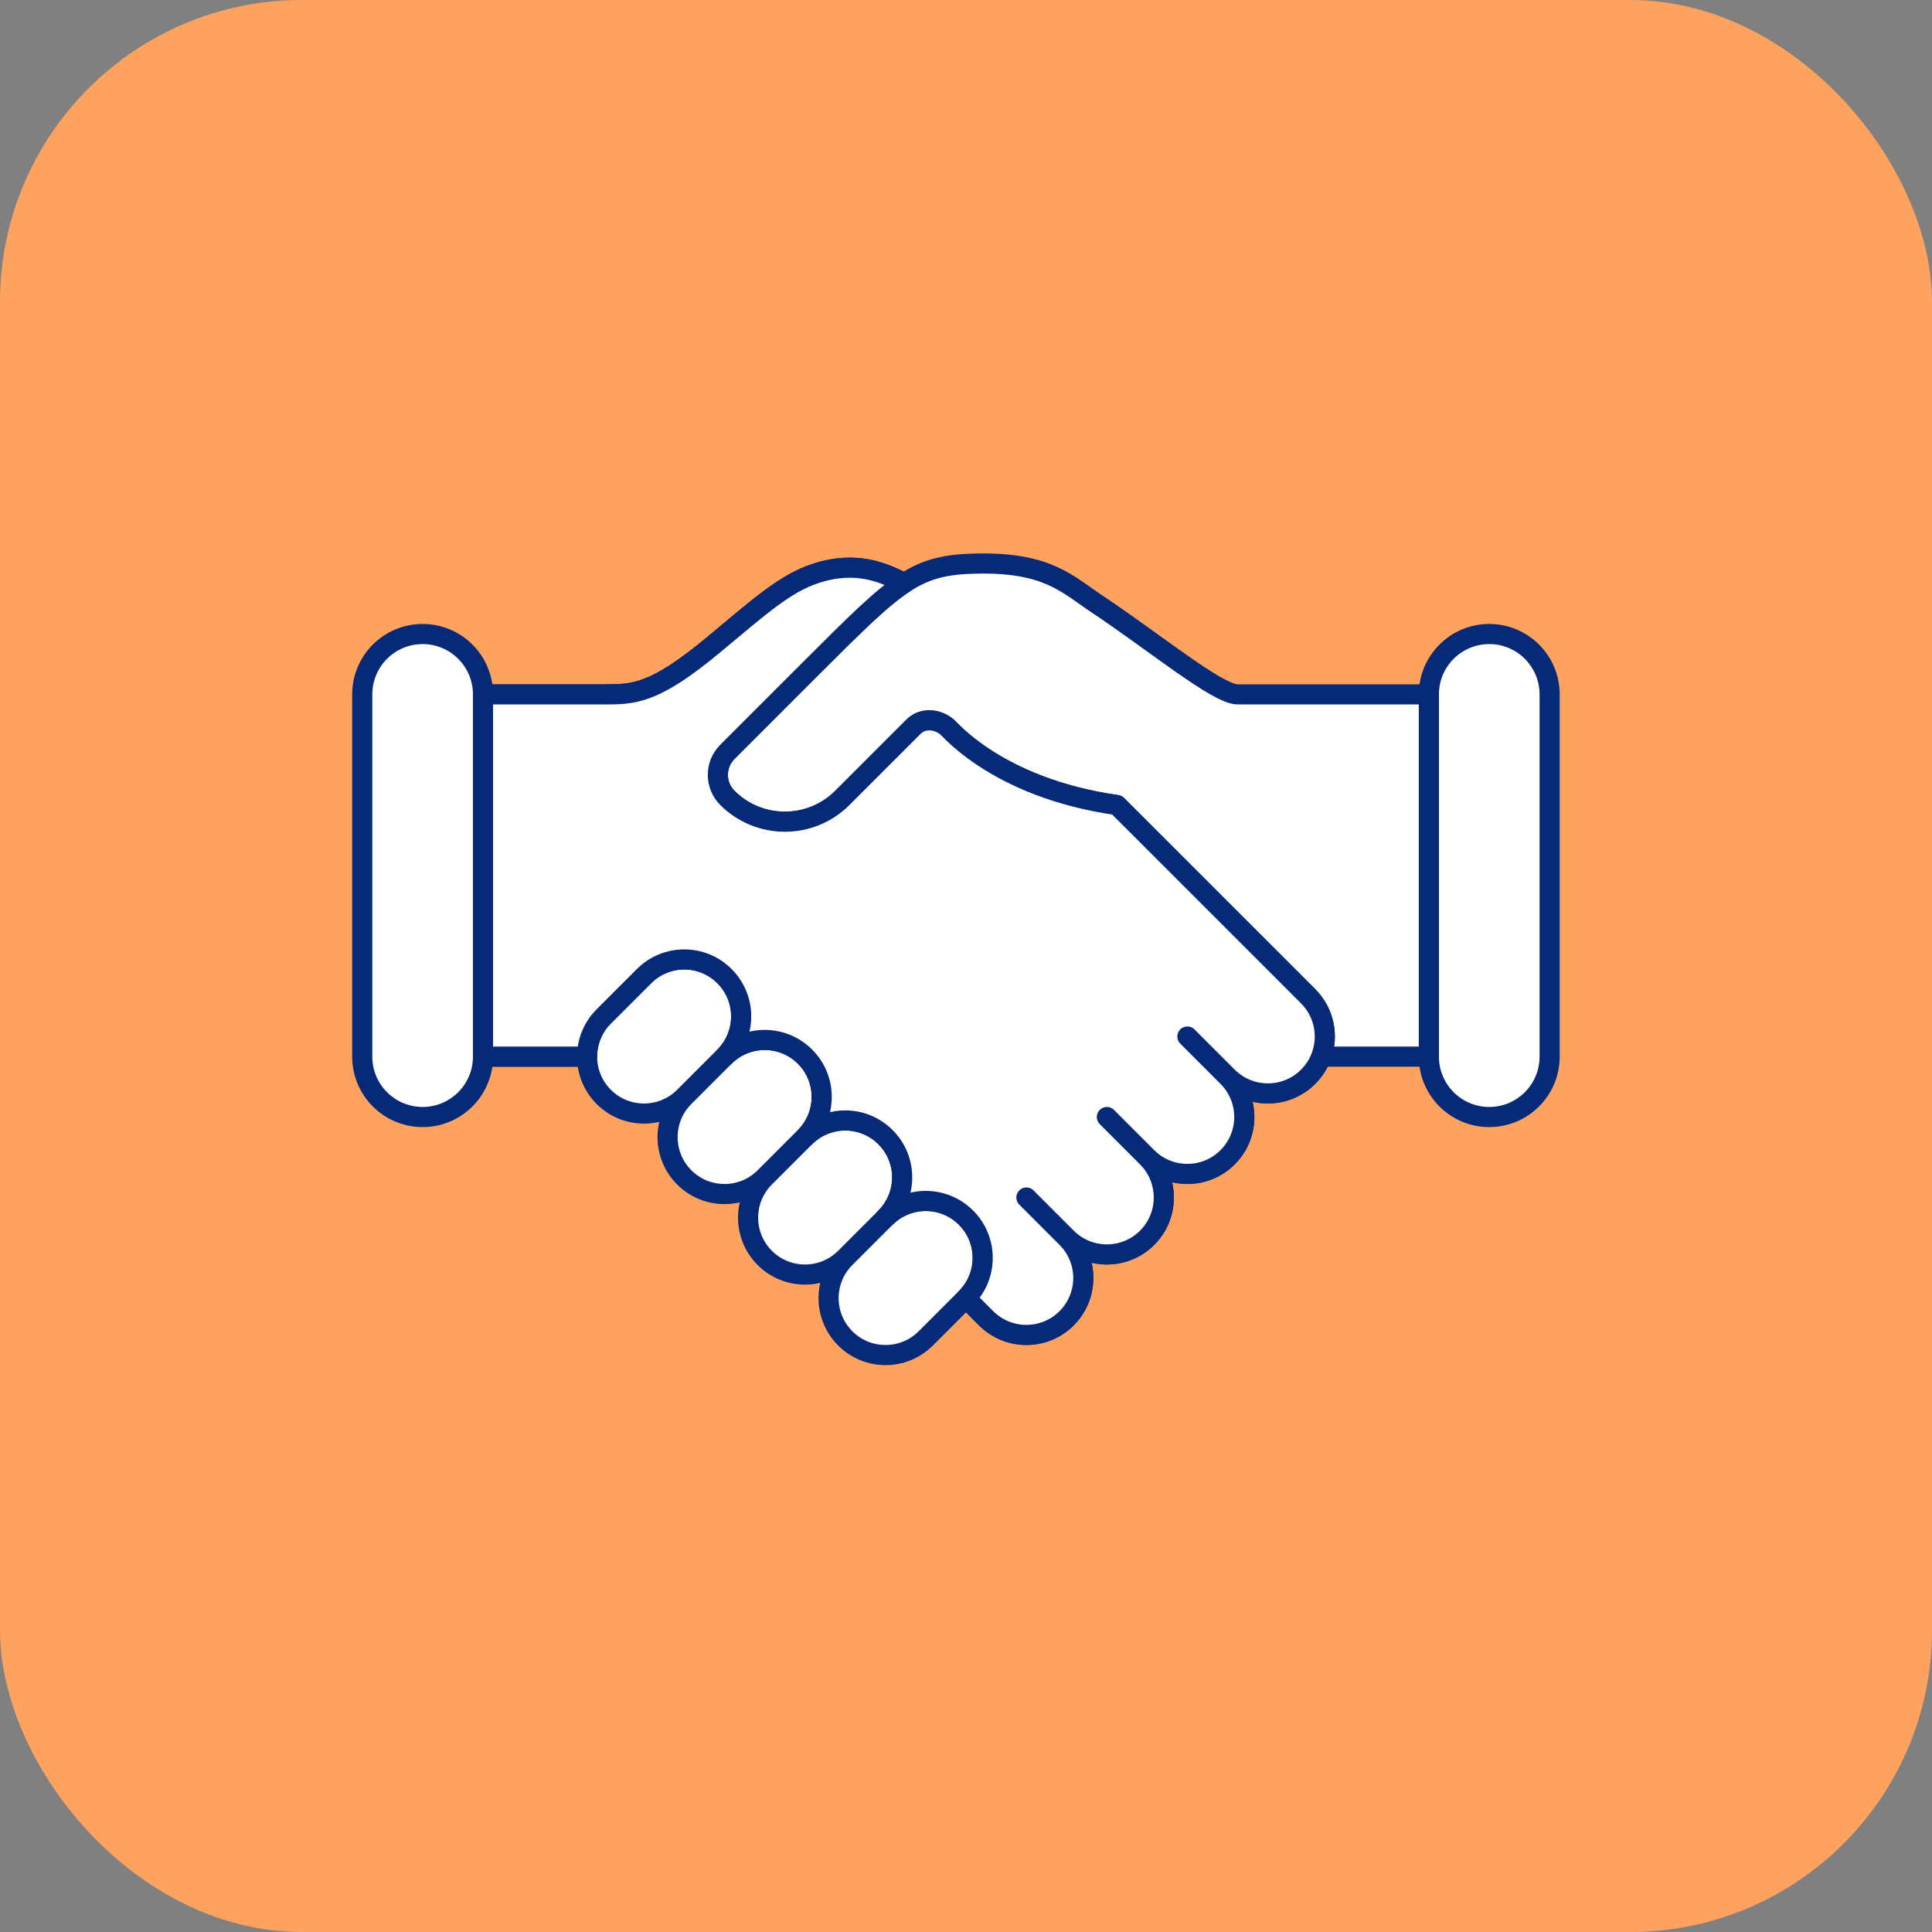
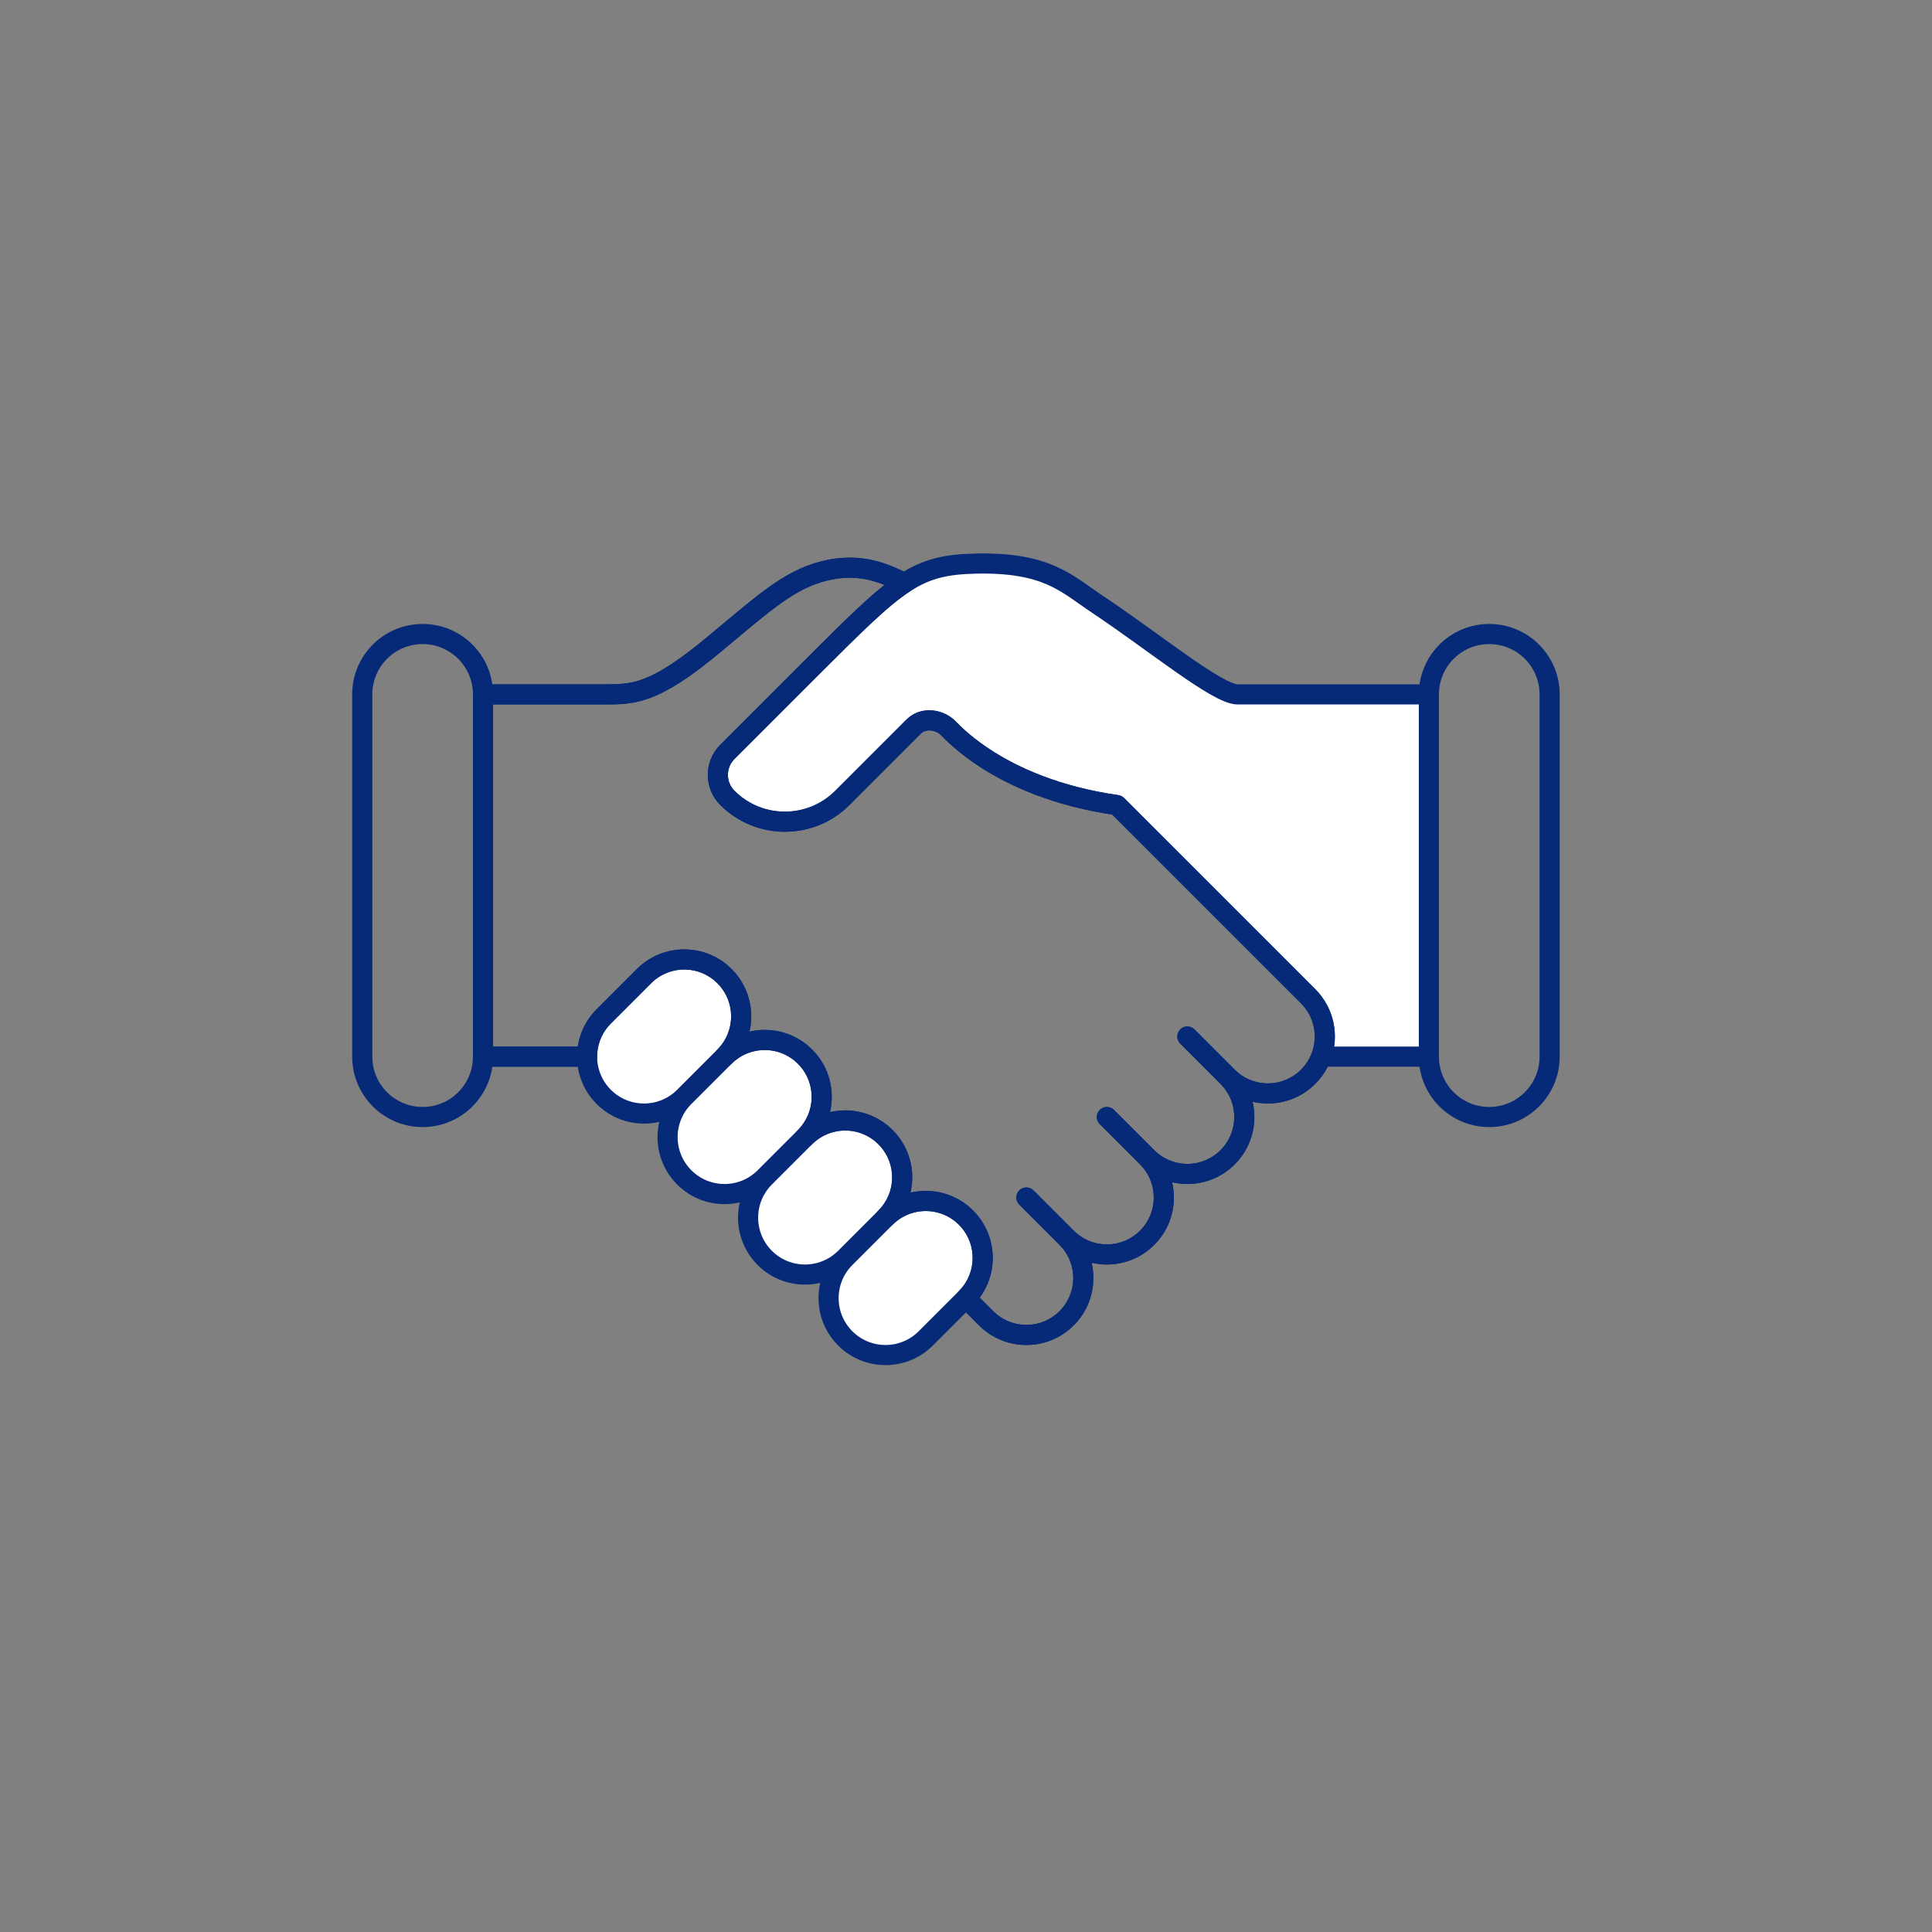
<svg xmlns="http://www.w3.org/2000/svg" width="96" height="96" viewBox="0 0 96 96" fill="none">
  <rect x="0" y="0" width="96" height="96" fill="#808080" stroke="none" />
-   <rect width="96" height="96" rx="15" fill="#FDA25F" />
-   <path d="M18 34.504C18 32.847 19.343 31.504 21 31.504C22.657 31.504 24 32.847 24 34.504V52.504C24 54.161 22.657 55.504 21 55.504C19.343 55.504 18 54.161 18 52.504V34.504Z" fill="white" />
-   <path d="M71 34.504C71 32.847 72.343 31.504 74 31.504C75.657 31.504 77 32.847 77 34.504V52.504C77 54.161 75.657 55.504 74 55.504C72.343 55.504 71 54.161 71 52.504V34.504Z" fill="white" />
  <path d="M32 48.504C33.105 47.399 34.895 47.399 36 48.504C37.105 49.608 37.105 51.399 36 52.504L34 54.504C32.895 55.608 31.105 55.608 30 54.504C29.448 53.952 29.172 53.228 29.172 52.504C29.172 51.78 29.448 51.056 30 50.504L32 48.504Z" fill="white" />
  <path d="M36 52.504C37.105 51.399 38.896 51.399 40.001 52.504C41.106 53.608 41.106 55.399 40.001 56.504L38.001 58.504C36.896 59.608 35.105 59.608 34.001 58.504C32.896 57.399 32.895 55.608 34 54.504L36 52.504Z" fill="white" />
  <path d="M40.001 56.504C41.106 55.399 42.895 55.399 44 56.504C45.105 57.608 45.105 59.399 44 60.504L42 62.504C40.895 63.608 39.105 63.608 38 62.504C36.895 61.399 36.896 59.608 38.001 58.504L40.001 56.504Z" fill="white" />
  <path d="M44 60.504C45.105 59.399 46.896 59.399 48.001 60.504C49.106 61.608 49.106 63.399 48.001 64.504L46.001 66.504C44.896 67.608 43.105 67.608 42.001 66.504C40.896 65.399 40.895 63.608 42 62.504L44 60.504Z" fill="white" />
  <path d="M55.5 40.004L65.001 49.504C65.812 50.315 66.028 51.496 65.647 52.504L71 52.504V34.504L61.5 34.504C60.5 34.504 57.408 31.942 54.5 30.004C53 29.004 52.035 27.929 48.5 28.004C47.006 28.035 46.04 28.251 44.936 28.972C43.775 29.729 42.461 31.043 40.218 33.286L36.143 37.361C35.512 37.992 35.512 39.016 36.143 39.647C37.721 41.225 40.279 41.225 41.857 39.647L45.405 36.099C45.873 35.631 46.683 35.728 47.141 36.205C48.009 37.108 49.468 38.197 51.602 39.014C52.714 39.439 54.01 39.791 55.5 40.004Z" fill="white" />
  <path d="M24 52.504V34.504M24 52.504C24 54.161 22.657 55.504 21 55.504C19.343 55.504 18 54.161 18 52.504V34.504C18 32.847 19.343 31.504 21 31.504C22.657 31.504 24 32.847 24 34.504M24 52.504L29.172 52.504M24 34.504L30 34.504C31.5 34.504 32.5 34.504 35.5 32.004C37.761 30.12 39 29.004 40.5 28.504C42.562 27.817 43.941 28.475 44.936 28.972M71 52.504V34.504M71 52.504C71 54.161 72.343 55.504 74 55.504C75.657 55.504 77 54.161 77 52.504V34.504C77 32.847 75.657 31.504 74 31.504C72.343 31.504 71 32.847 71 34.504M71 52.504L65.647 52.504M71 34.504L61.5 34.504C60.5 34.504 57.408 31.942 54.5 30.004C53 29.004 52.035 27.929 48.5 28.004C47.006 28.035 46.04 28.251 44.936 28.972M34 54.504L36 52.504M34 54.504C32.895 55.608 31.105 55.608 30 54.504C29.448 53.952 29.172 53.228 29.172 52.504M34 54.504C32.895 55.608 32.896 57.399 34.001 58.504C35.105 59.608 36.896 59.608 38.001 58.504M36 52.504C37.105 51.399 37.105 49.608 36 48.504C34.895 47.399 33.105 47.399 32 48.504L30 50.504C29.448 51.056 29.172 51.78 29.172 52.504M36 52.504C37.105 51.399 38.896 51.399 40.001 52.504C41.106 53.608 41.106 55.399 40.001 56.504M38.001 58.504L40.001 56.504M38.001 58.504C36.896 59.608 36.895 61.399 38 62.504C39.105 63.608 40.895 63.608 42 62.504M40.001 56.504C41.106 55.399 42.895 55.399 44 56.504C45.105 57.608 45.105 59.399 44 60.504M42 62.504L44 60.504M42 62.504C40.895 63.608 40.896 65.399 42.001 66.504C43.105 67.608 44.896 67.608 46.001 66.504L48.001 64.504M44 60.504C45.105 59.399 46.896 59.399 48.001 60.504C49.106 61.608 49.106 63.399 48.001 64.504M48.001 64.504L49 65.504C50.105 66.608 51.895 66.608 53 65.504C54.105 64.399 54.105 62.608 53.001 61.504M55 55.504L57 57.504M57 57.504C58.105 58.608 59.895 58.608 61 57.504C62.105 56.399 62.105 54.608 61 53.504M57 57.504C58.105 58.608 58.106 60.399 57.001 61.504C55.896 62.608 54.105 62.608 53.001 61.504M61 53.504L59 51.504M61 53.504C62.105 54.608 63.896 54.608 65.001 53.504C65.294 53.21 65.51 52.868 65.647 52.504M51.001 59.504L53.001 61.504M65.647 52.504C66.028 51.496 65.812 50.315 65.001 49.504L55.5 40.004C54.01 39.791 52.714 39.439 51.602 39.014C49.468 38.197 48.009 37.108 47.141 36.205C46.683 35.728 45.873 35.631 45.405 36.099L41.857 39.647C40.279 41.225 37.721 41.225 36.143 39.647C35.512 39.016 35.512 37.992 36.143 37.361L40.218 33.286C42.461 31.043 43.775 29.729 44.936 28.972" stroke="#062A78" stroke-linecap="round" stroke-linejoin="round" />
-   <path d="M24 52.504V34.504L30 34.504C31.5 34.504 32.5 34.504 35.5 32.004C37.761 30.12 39 29.004 40.5 28.504C42.562 27.816 43.941 28.475 44.936 28.971C43.775 29.729 42.461 31.043 40.218 33.286L36.143 37.361C35.512 37.992 35.512 39.015 36.143 39.647C37.721 41.224 40.279 41.224 41.857 39.647L45.405 36.099C45.873 35.631 46.683 35.727 47.141 36.205C48.009 37.108 49.468 38.197 51.602 39.014C52.714 39.439 54.01 39.791 55.5 40.004L65.001 49.504C65.812 50.315 66.028 51.496 65.647 52.504C65.51 52.868 65.294 53.21 65.001 53.504C63.896 54.608 62.105 54.608 61 53.504C62.105 54.608 62.105 56.399 61 57.504C59.895 58.608 58.105 58.608 57 57.504C58.105 58.608 58.106 60.399 57.001 61.504C55.896 62.608 54.105 62.608 53.001 61.504C54.105 62.608 54.105 64.399 53 65.504C51.895 66.608 50.105 66.608 49 65.504L48.001 64.504C49.106 63.399 49.106 61.608 48.001 60.504C46.896 59.399 45.105 59.399 44 60.504C45.105 59.399 45.105 57.608 44 56.504C42.895 55.399 41.106 55.399 40.001 56.504C41.106 55.399 41.106 53.608 40.001 52.504C38.896 51.399 37.105 51.399 36 52.504C37.105 51.399 37.105 49.608 36 48.504C34.895 47.399 33.105 47.399 32 48.504L30 50.504C29.448 51.056 29.172 51.78 29.172 52.504L24 52.504Z" fill="white" />
  <path d="M55 55.504L57 57.504M57 57.504C58.105 58.608 59.895 58.608 61 57.504C62.105 56.399 62.105 54.608 61 53.504M57 57.504C58.105 58.608 58.106 60.399 57.001 61.504C55.896 62.608 54.105 62.608 53.001 61.504M61 53.504L59 51.504M61 53.504C62.105 54.608 63.896 54.608 65.001 53.504C65.294 53.21 65.51 52.868 65.647 52.504C66.028 51.496 65.812 50.315 65.001 49.504L55.5 40.004C54.01 39.791 52.714 39.439 51.602 39.014C49.468 38.197 48.009 37.108 47.141 36.205C46.683 35.727 45.873 35.631 45.405 36.099L41.857 39.647C40.279 41.224 37.721 41.224 36.143 39.647C35.512 39.015 35.512 37.992 36.143 37.361L40.218 33.286C42.461 31.043 43.775 29.729 44.936 28.971C43.941 28.475 42.562 27.816 40.5 28.504C39 29.004 37.761 30.12 35.5 32.004C32.5 34.504 31.5 34.504 30 34.504L24 34.504V52.504L29.172 52.504C29.172 51.78 29.448 51.056 30 50.504L32 48.504C33.105 47.399 34.895 47.399 36 48.504C37.105 49.608 37.105 51.399 36 52.504C37.105 51.399 38.896 51.399 40.001 52.504C41.106 53.608 41.106 55.399 40.001 56.504C41.106 55.399 42.895 55.399 44 56.504C45.105 57.608 45.105 59.399 44 60.504C45.105 59.399 46.896 59.399 48.001 60.504C49.106 61.608 49.106 63.399 48.001 64.504L49 65.504C50.105 66.608 51.895 66.608 53 65.504C54.105 64.399 54.105 62.608 53.001 61.504M51.001 59.504L53.001 61.504" stroke="#062A78" stroke-linecap="round" stroke-linejoin="round" />
</svg>